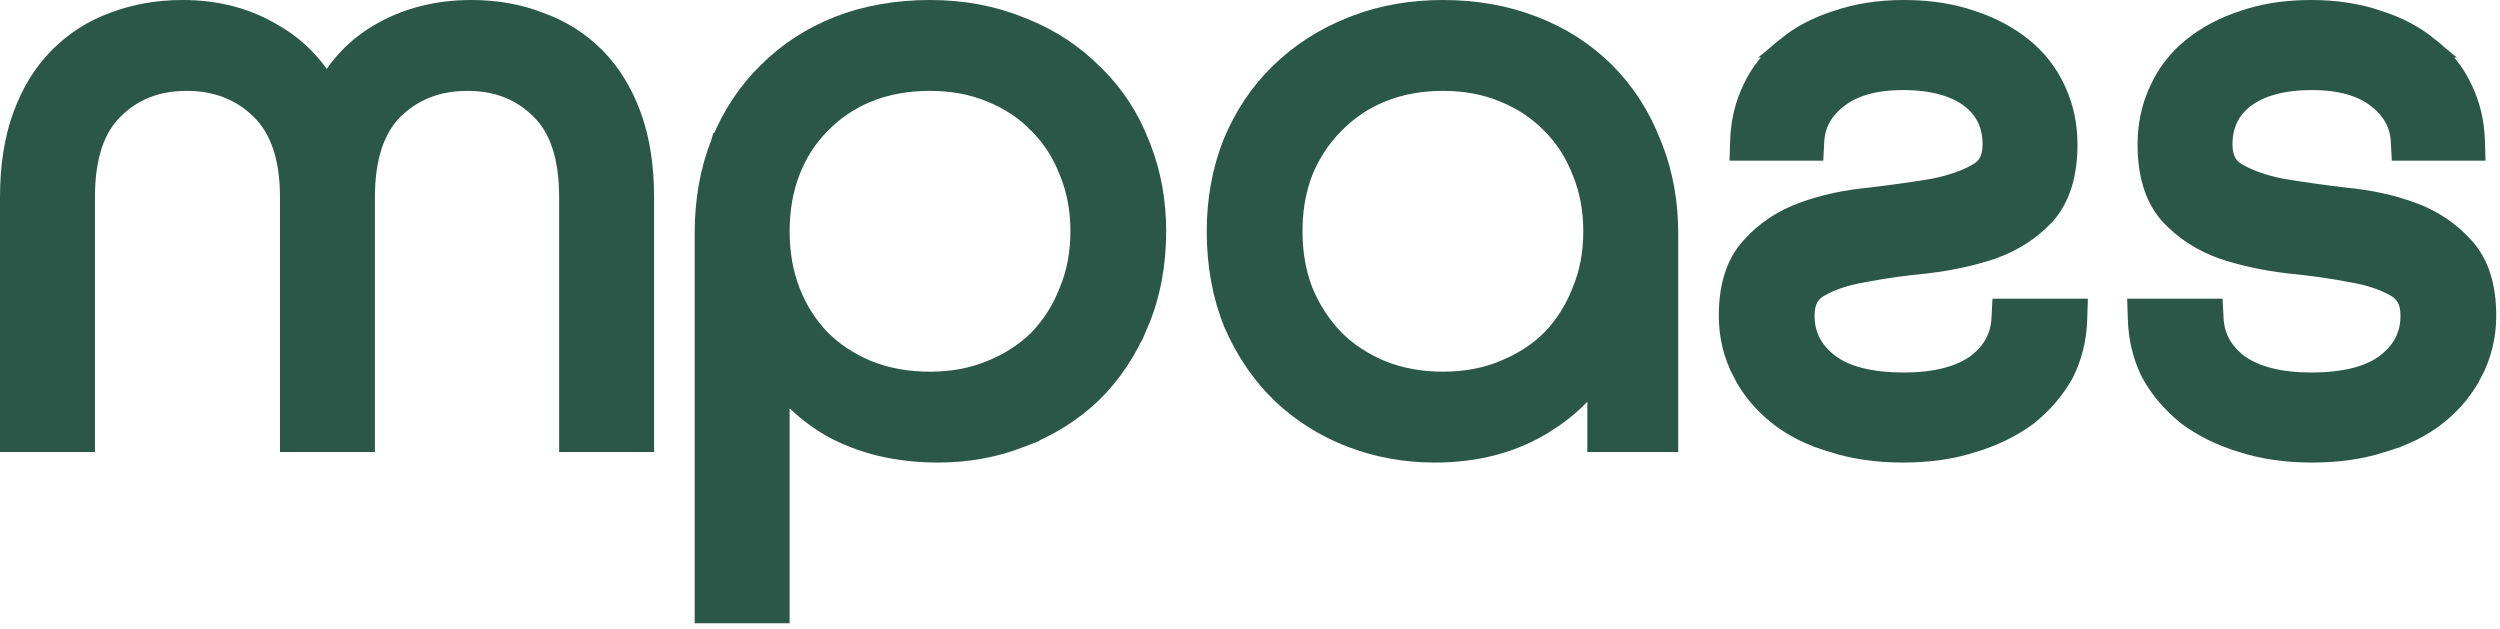
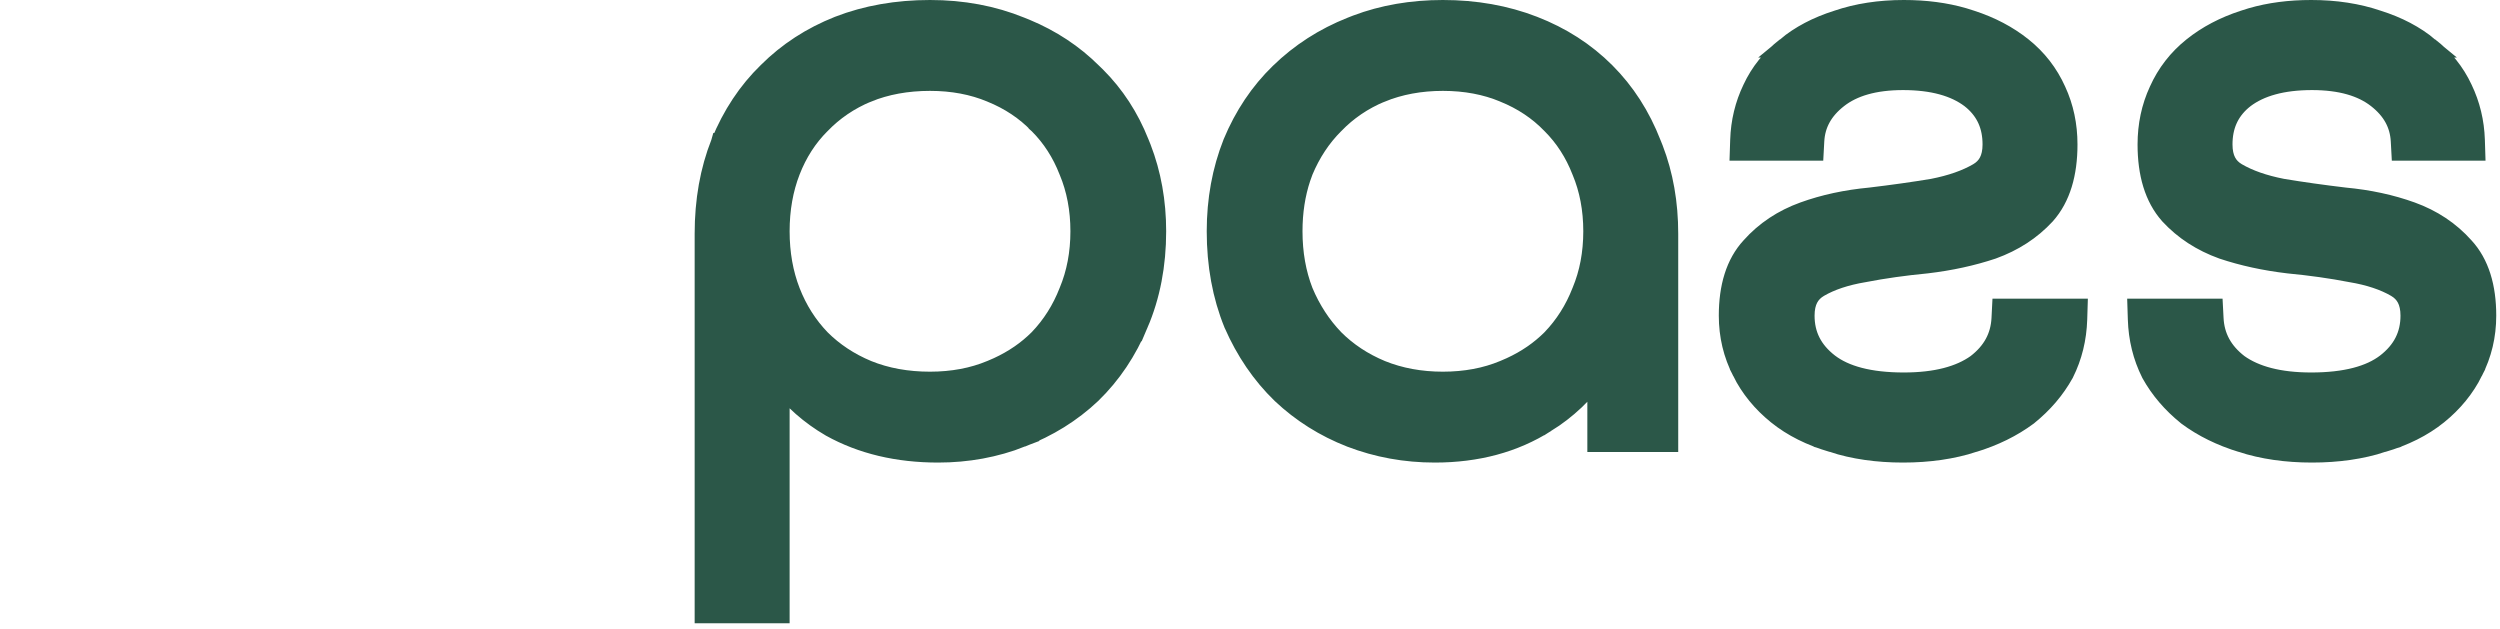
<svg xmlns="http://www.w3.org/2000/svg" width="159" height="40" viewBox="0 0 159 40" fill="none">
-   <path d="M29.988 0.645C31.538 0.645 32.977 0.898 34.298 1.411H34.297C35.651 1.89 36.829 2.627 37.824 3.621C38.828 4.626 39.597 5.879 40.141 7.366C40.689 8.863 40.954 10.593 40.954 12.542V28.103H36.206V12.542C36.206 9.919 35.559 8.105 34.389 6.965L34.382 6.959C33.172 5.75 31.639 5.135 29.729 5.135C27.819 5.135 26.264 5.75 25.018 6.965C23.843 8.144 23.2 9.962 23.2 12.542V28.103H18.451V12.542C18.451 9.962 17.791 8.144 16.582 6.965C15.336 5.75 13.781 5.135 11.871 5.135C9.961 5.135 8.427 5.75 7.217 6.959L7.211 6.965C6.041 8.105 5.394 9.919 5.394 12.542V28.103H0.645V12.542C0.645 10.593 0.91 8.863 1.458 7.366C2.002 5.879 2.771 4.626 3.776 3.621C4.769 2.628 5.931 1.889 7.255 1.409C8.607 0.898 10.062 0.645 11.613 0.645C13.775 0.645 15.713 1.15 17.404 2.176H17.405C18.819 2.988 19.946 4.129 20.789 5.579C21.602 4.133 22.699 2.994 24.082 2.181C25.811 1.151 27.786 0.645 29.988 0.645Z" fill="#2B5748" stroke="#2B5748" stroke-width="1.29" />
  <path d="M59.149 0.645C61.216 0.645 63.137 1.001 64.904 1.721L65.232 1.853C66.852 2.526 68.26 3.455 69.45 4.641L69.692 4.875C70.881 6.062 71.797 7.471 72.441 9.094L72.573 9.421C73.208 11.065 73.523 12.829 73.523 14.709C73.523 16.85 73.148 18.814 72.387 20.589L72.386 20.588C71.667 22.313 70.674 23.797 69.404 25.03L69.398 25.037C68.13 26.233 66.647 27.152 64.956 27.8L64.957 27.801C63.296 28.451 61.529 28.774 59.664 28.774C57.096 28.774 54.816 28.238 52.848 27.145L52.842 27.141L52.835 27.138C51.535 26.378 50.448 25.422 49.575 24.278V38.993H44.825V14.864C44.825 12.765 45.164 10.842 45.852 9.105L45.854 9.098H45.855C46.574 7.337 47.568 5.832 48.841 4.595C50.109 3.329 51.61 2.355 53.337 1.671L53.341 1.669C55.11 0.983 57.049 0.645 59.149 0.645ZM59.149 5.135C57.673 5.135 56.345 5.381 55.158 5.863L55.157 5.862C54 6.345 53.01 7.019 52.181 7.88L52.172 7.889L52.171 7.888C51.343 8.716 50.704 9.707 50.253 10.867C49.804 12.023 49.575 13.301 49.575 14.709C49.575 16.118 49.804 17.397 50.253 18.553C50.704 19.713 51.345 20.722 52.177 21.587C53.008 22.416 54.001 23.074 55.164 23.559H55.163C56.349 24.039 57.675 24.284 59.149 24.284C60.588 24.283 61.879 24.038 63.029 23.559L63.035 23.557L63.476 23.366C64.484 22.903 65.347 22.307 66.073 21.582C66.902 20.719 67.542 19.711 67.992 18.553L67.998 18.539C68.478 17.387 68.723 16.112 68.723 14.709C68.723 13.306 68.478 12.032 67.998 10.88L67.992 10.867C67.541 9.707 66.901 8.716 66.073 7.888L66.064 7.88V7.879C65.236 7.02 64.23 6.347 63.035 5.863L63.029 5.86C61.879 5.38 60.588 5.135 59.149 5.135Z" fill="#2B5748" stroke="#2B5748" stroke-width="1.29" />
  <path d="M91.768 0.645C93.835 0.645 95.756 0.984 97.523 1.669C99.287 2.353 100.81 3.33 102.082 4.602C103.35 5.87 104.325 7.388 105.008 9.146L105.14 9.474C105.776 11.124 106.09 12.923 106.09 14.864V28.103H101.6V23.753C100.744 24.99 99.645 26.031 98.303 26.869L98.302 26.868C96.293 28.146 93.934 28.774 91.252 28.774C89.386 28.774 87.604 28.451 85.911 27.802L85.907 27.801C84.249 27.152 82.785 26.231 81.519 25.037L81.511 25.03C80.243 23.798 79.234 22.316 78.48 20.594L78.476 20.587L78.473 20.579C77.75 18.806 77.393 16.846 77.393 14.709C77.393 12.708 77.734 10.838 78.42 9.105L78.424 9.094C79.143 7.367 80.137 5.881 81.408 4.647C82.708 3.383 84.224 2.409 85.95 1.725L86.284 1.594C87.965 0.959 89.796 0.645 91.768 0.645ZM91.768 5.135C90.329 5.135 89.018 5.381 87.83 5.863L87.829 5.862C86.671 6.345 85.682 7.019 84.852 7.88L84.843 7.889L84.842 7.888C84.014 8.716 83.358 9.707 82.873 10.867L82.715 11.305C82.369 12.344 82.194 13.477 82.194 14.709C82.194 16.115 82.422 17.392 82.87 18.546C83.355 19.709 84.015 20.721 84.848 21.587C85.679 22.416 86.672 23.074 87.836 23.559H87.835C89.022 24.039 90.331 24.284 91.768 24.284C93.208 24.283 94.499 24.038 95.649 23.559L95.654 23.557L96.095 23.366C97.101 22.904 97.962 22.31 98.686 21.587C99.518 20.722 100.161 19.713 100.612 18.553L100.618 18.539C101.098 17.387 101.342 16.112 101.342 14.709C101.342 13.306 101.098 12.032 100.618 10.88L100.612 10.867C100.161 9.707 99.52 8.716 98.692 7.888L98.683 7.88C97.855 7.02 96.849 6.347 95.654 5.863L95.649 5.86C94.499 5.38 93.208 5.135 91.768 5.135Z" fill="#2B5748" stroke="#2B5748" stroke-width="1.29" />
  <path d="M121.084 0.645C119.545 0.645 118.13 0.86 116.849 1.299H116.85C115.585 1.698 114.497 2.266 113.6 3.014H113.601C112.672 3.725 111.959 4.607 111.471 5.656C110.983 6.668 110.722 7.755 110.685 8.908L110.663 9.574H115.347L115.38 8.964C115.438 7.896 115.918 6.995 116.888 6.238C117.839 5.494 119.196 5.084 121.032 5.084C122.938 5.084 124.346 5.494 125.332 6.238L125.502 6.377C126.326 7.092 126.735 8.011 126.735 9.187C126.735 10.1 126.411 10.658 125.816 11.004C125.07 11.439 124.112 11.78 122.925 12.011C121.704 12.214 120.381 12.401 118.954 12.571C117.429 12.713 116.017 13.016 114.723 13.484C113.393 13.964 112.271 14.707 111.371 15.717C110.397 16.772 109.961 18.262 109.961 20.077C109.961 21.343 110.242 22.526 110.805 23.616L110.804 23.617C111.329 24.669 112.079 25.583 113.04 26.36C114.008 27.141 115.183 27.724 116.55 28.122L116.549 28.123C117.897 28.561 119.394 28.774 121.032 28.774C122.67 28.774 124.167 28.56 125.515 28.123V28.122C126.811 27.725 127.96 27.163 128.952 26.428L128.963 26.42L128.973 26.411C129.926 25.641 130.688 24.753 131.248 23.745L131.255 23.734L131.261 23.721C131.787 22.669 132.065 21.527 132.103 20.303L132.123 19.639H127.335L127.304 20.251C127.245 21.419 126.733 22.381 125.71 23.168C124.654 23.92 123.137 24.335 121.084 24.335C118.882 24.335 117.325 23.899 116.314 23.126C115.26 22.312 114.762 21.31 114.762 20.077C114.762 19.164 115.086 18.607 115.68 18.26C116.42 17.828 117.373 17.504 118.558 17.307L118.566 17.306L118.574 17.304C119.79 17.068 121.111 16.881 122.538 16.745L122.554 16.743C124.037 16.567 125.423 16.266 126.707 15.838L126.723 15.832C128.05 15.353 129.173 14.627 130.074 13.651L130.082 13.642C131.049 12.554 131.483 11.035 131.483 9.187C131.483 7.967 131.244 6.827 130.757 5.775C130.267 4.683 129.549 3.758 128.609 3.006C127.684 2.266 126.601 1.699 125.37 1.299L124.883 1.145C123.728 0.809 122.46 0.645 121.084 0.645Z" fill="#2B5748" stroke="#2B5748" stroke-width="1.29" />
  <path d="M146.993 0.645C148.533 0.645 149.947 0.86 151.229 1.299H151.228C152.492 1.698 153.581 2.266 154.478 3.014H154.477C155.406 3.725 156.118 4.607 156.607 5.656C157.094 6.668 157.356 7.755 157.393 8.908L157.414 9.574H152.731L152.698 8.964C152.64 7.896 152.16 6.995 151.19 6.238C150.238 5.494 148.882 5.084 147.045 5.084C145.14 5.084 143.731 5.494 142.745 6.238L142.575 6.377C141.751 7.092 141.342 8.011 141.342 9.187C141.342 10.1 141.667 10.658 142.261 11.004C143.007 11.439 143.965 11.78 145.153 12.011C146.373 12.214 147.696 12.401 149.123 12.571C150.648 12.713 152.06 13.016 153.355 13.484C154.684 13.964 155.806 14.707 156.706 15.717C157.68 16.772 158.116 18.262 158.116 20.077C158.116 21.343 157.835 22.526 157.273 23.616L157.274 23.617C156.748 24.669 155.999 25.583 155.037 26.36C154.07 27.141 152.894 27.724 151.528 28.122L151.529 28.123C150.181 28.561 148.684 28.774 147.045 28.774C145.407 28.774 143.911 28.56 142.563 28.123V28.122C141.266 27.725 140.117 27.163 139.125 26.428L139.115 26.42L139.105 26.411C138.151 25.641 137.389 24.753 136.829 23.745L136.823 23.734L136.817 23.721C136.291 22.669 136.012 21.527 135.975 20.303L135.954 19.639H140.742L140.774 20.251C140.832 21.419 141.344 22.381 142.367 23.168C143.423 23.92 144.941 24.335 146.993 24.335C149.195 24.335 150.752 23.899 151.763 23.126C152.817 22.312 153.316 21.31 153.316 20.077C153.316 19.164 152.992 18.607 152.398 18.26C151.657 17.828 150.704 17.504 149.52 17.307L149.511 17.306L149.503 17.304C148.288 17.068 146.967 16.881 145.539 16.745L145.524 16.743C144.04 16.567 142.655 16.266 141.37 15.838L141.355 15.832C140.027 15.353 138.905 14.627 138.003 13.651L137.995 13.642C137.028 12.554 136.594 11.035 136.594 9.187C136.594 7.967 136.834 6.827 137.321 5.775C137.81 4.683 138.528 3.758 139.468 3.006C140.393 2.266 141.476 1.699 142.707 1.299L143.195 1.145C144.35 0.809 145.618 0.645 146.993 0.645Z" fill="#2B5748" stroke="#2B5748" stroke-width="1.29" />
</svg>